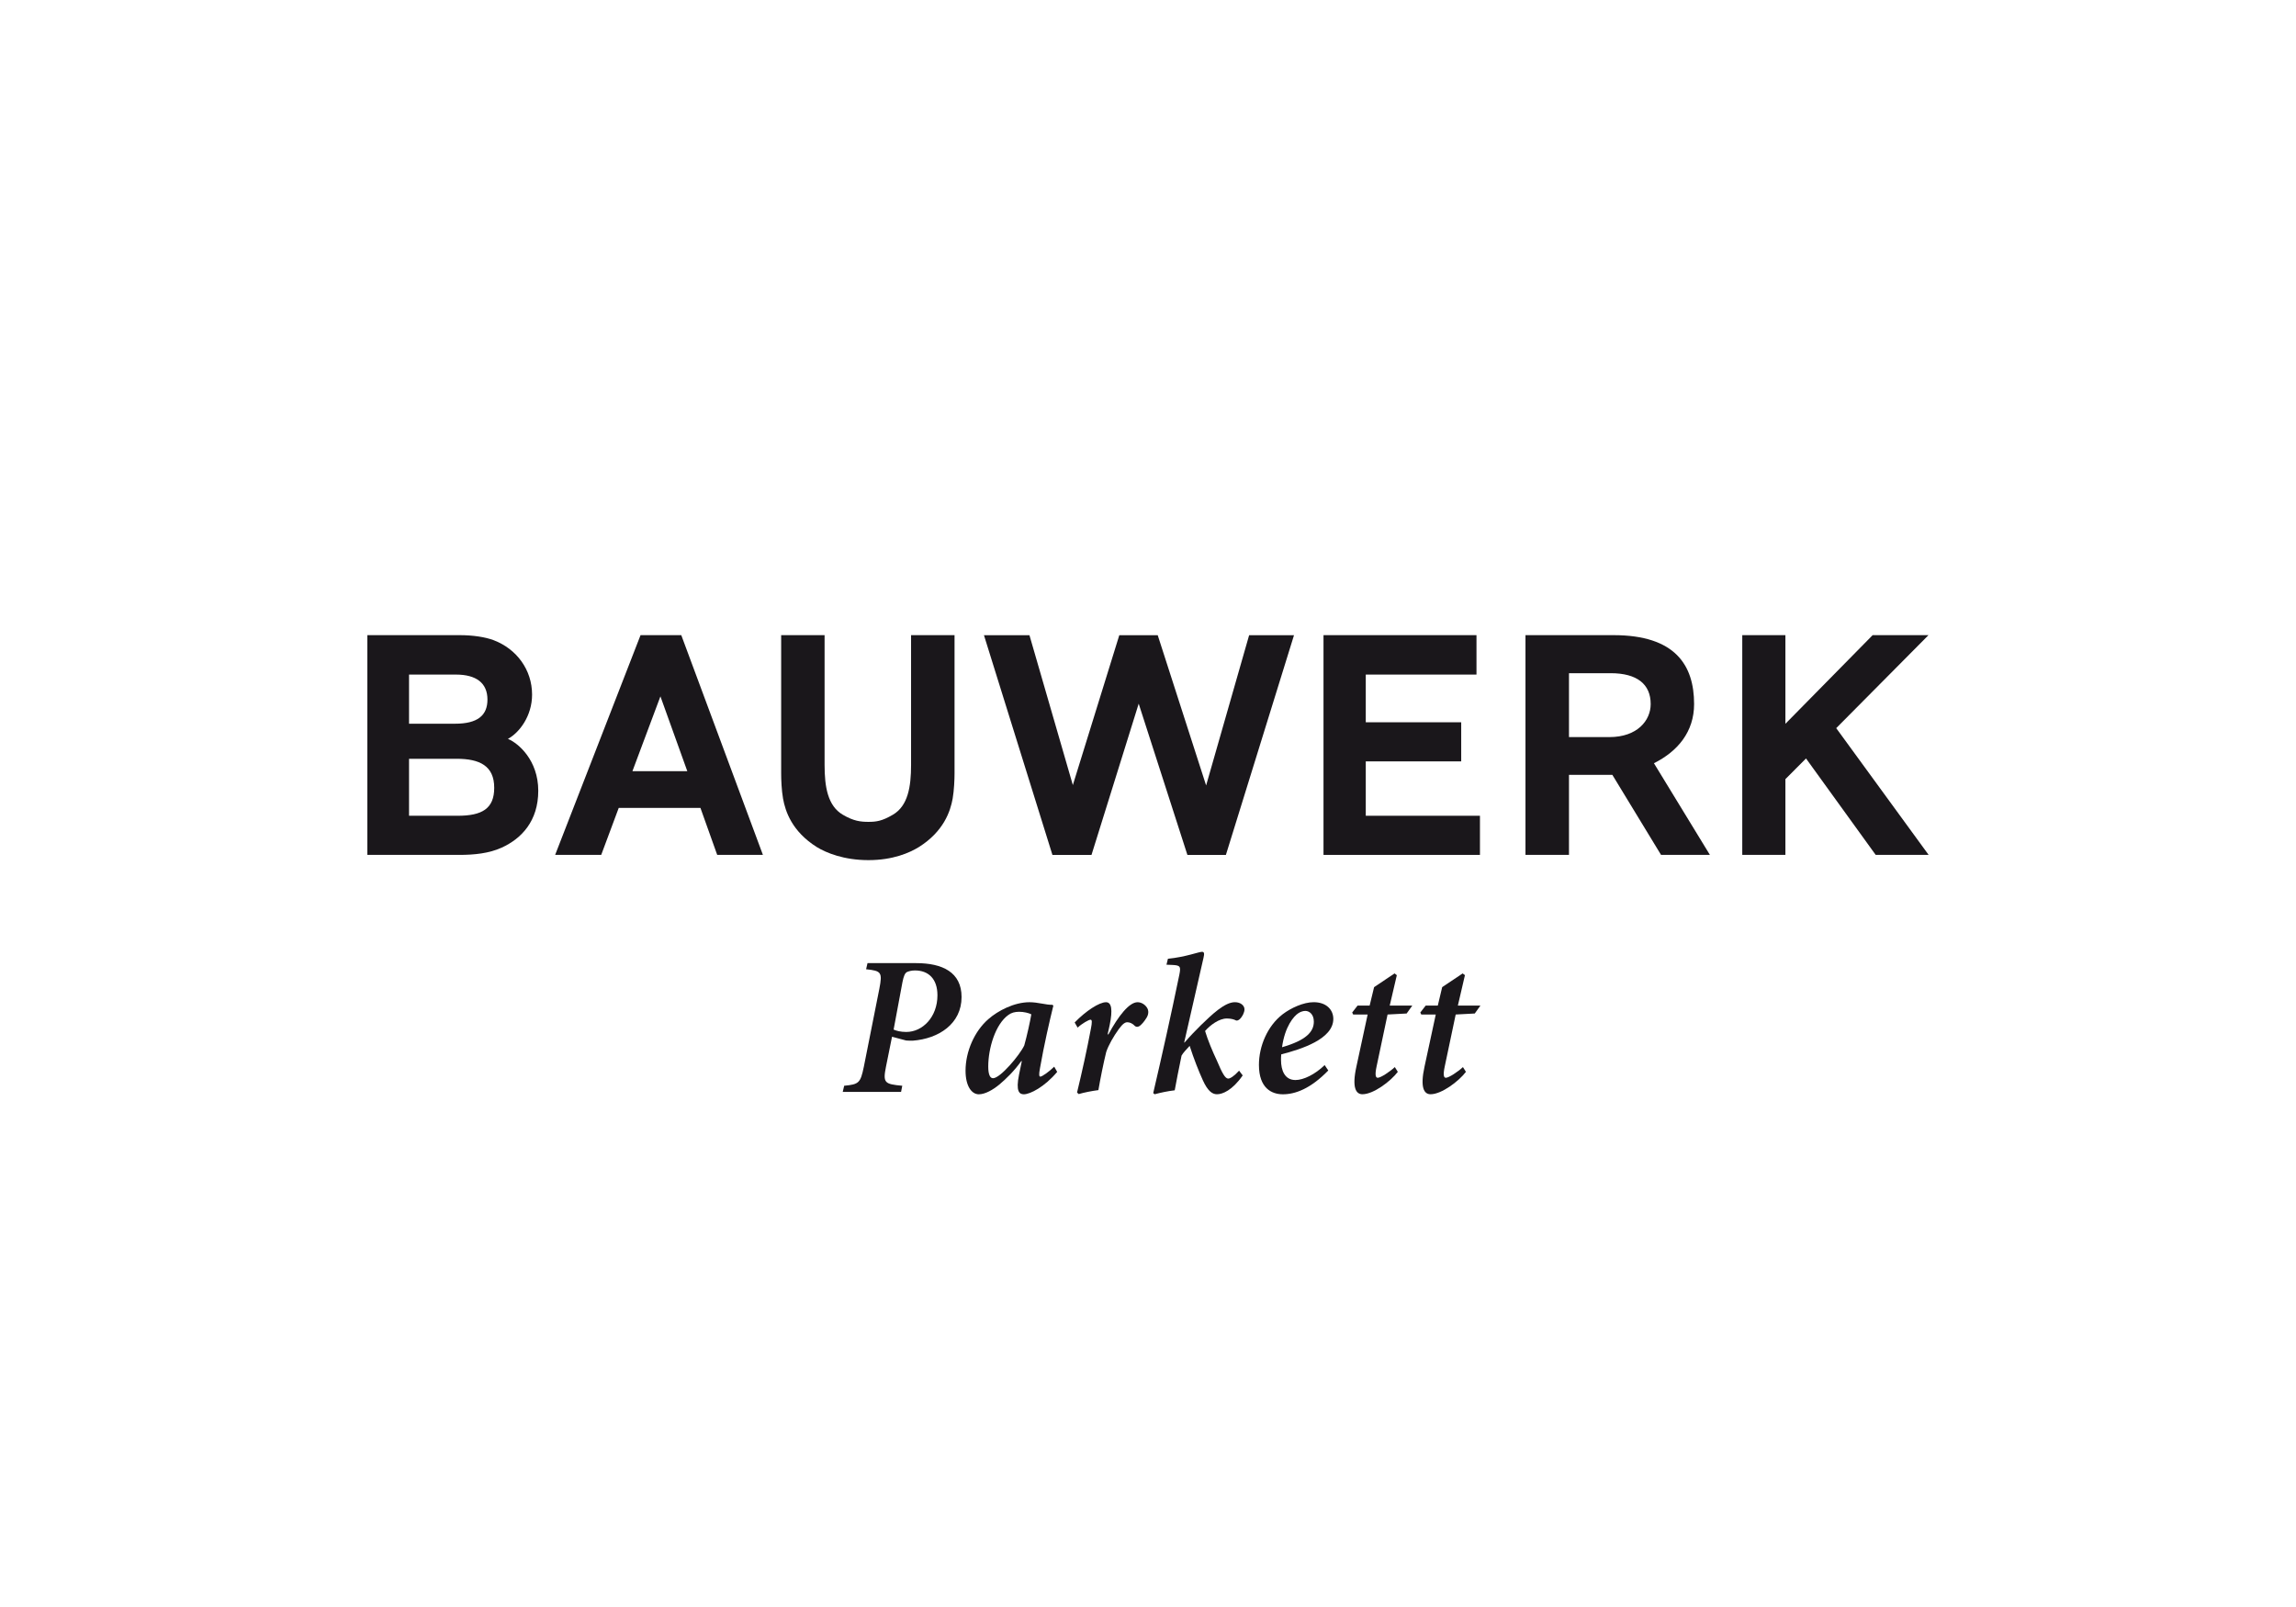
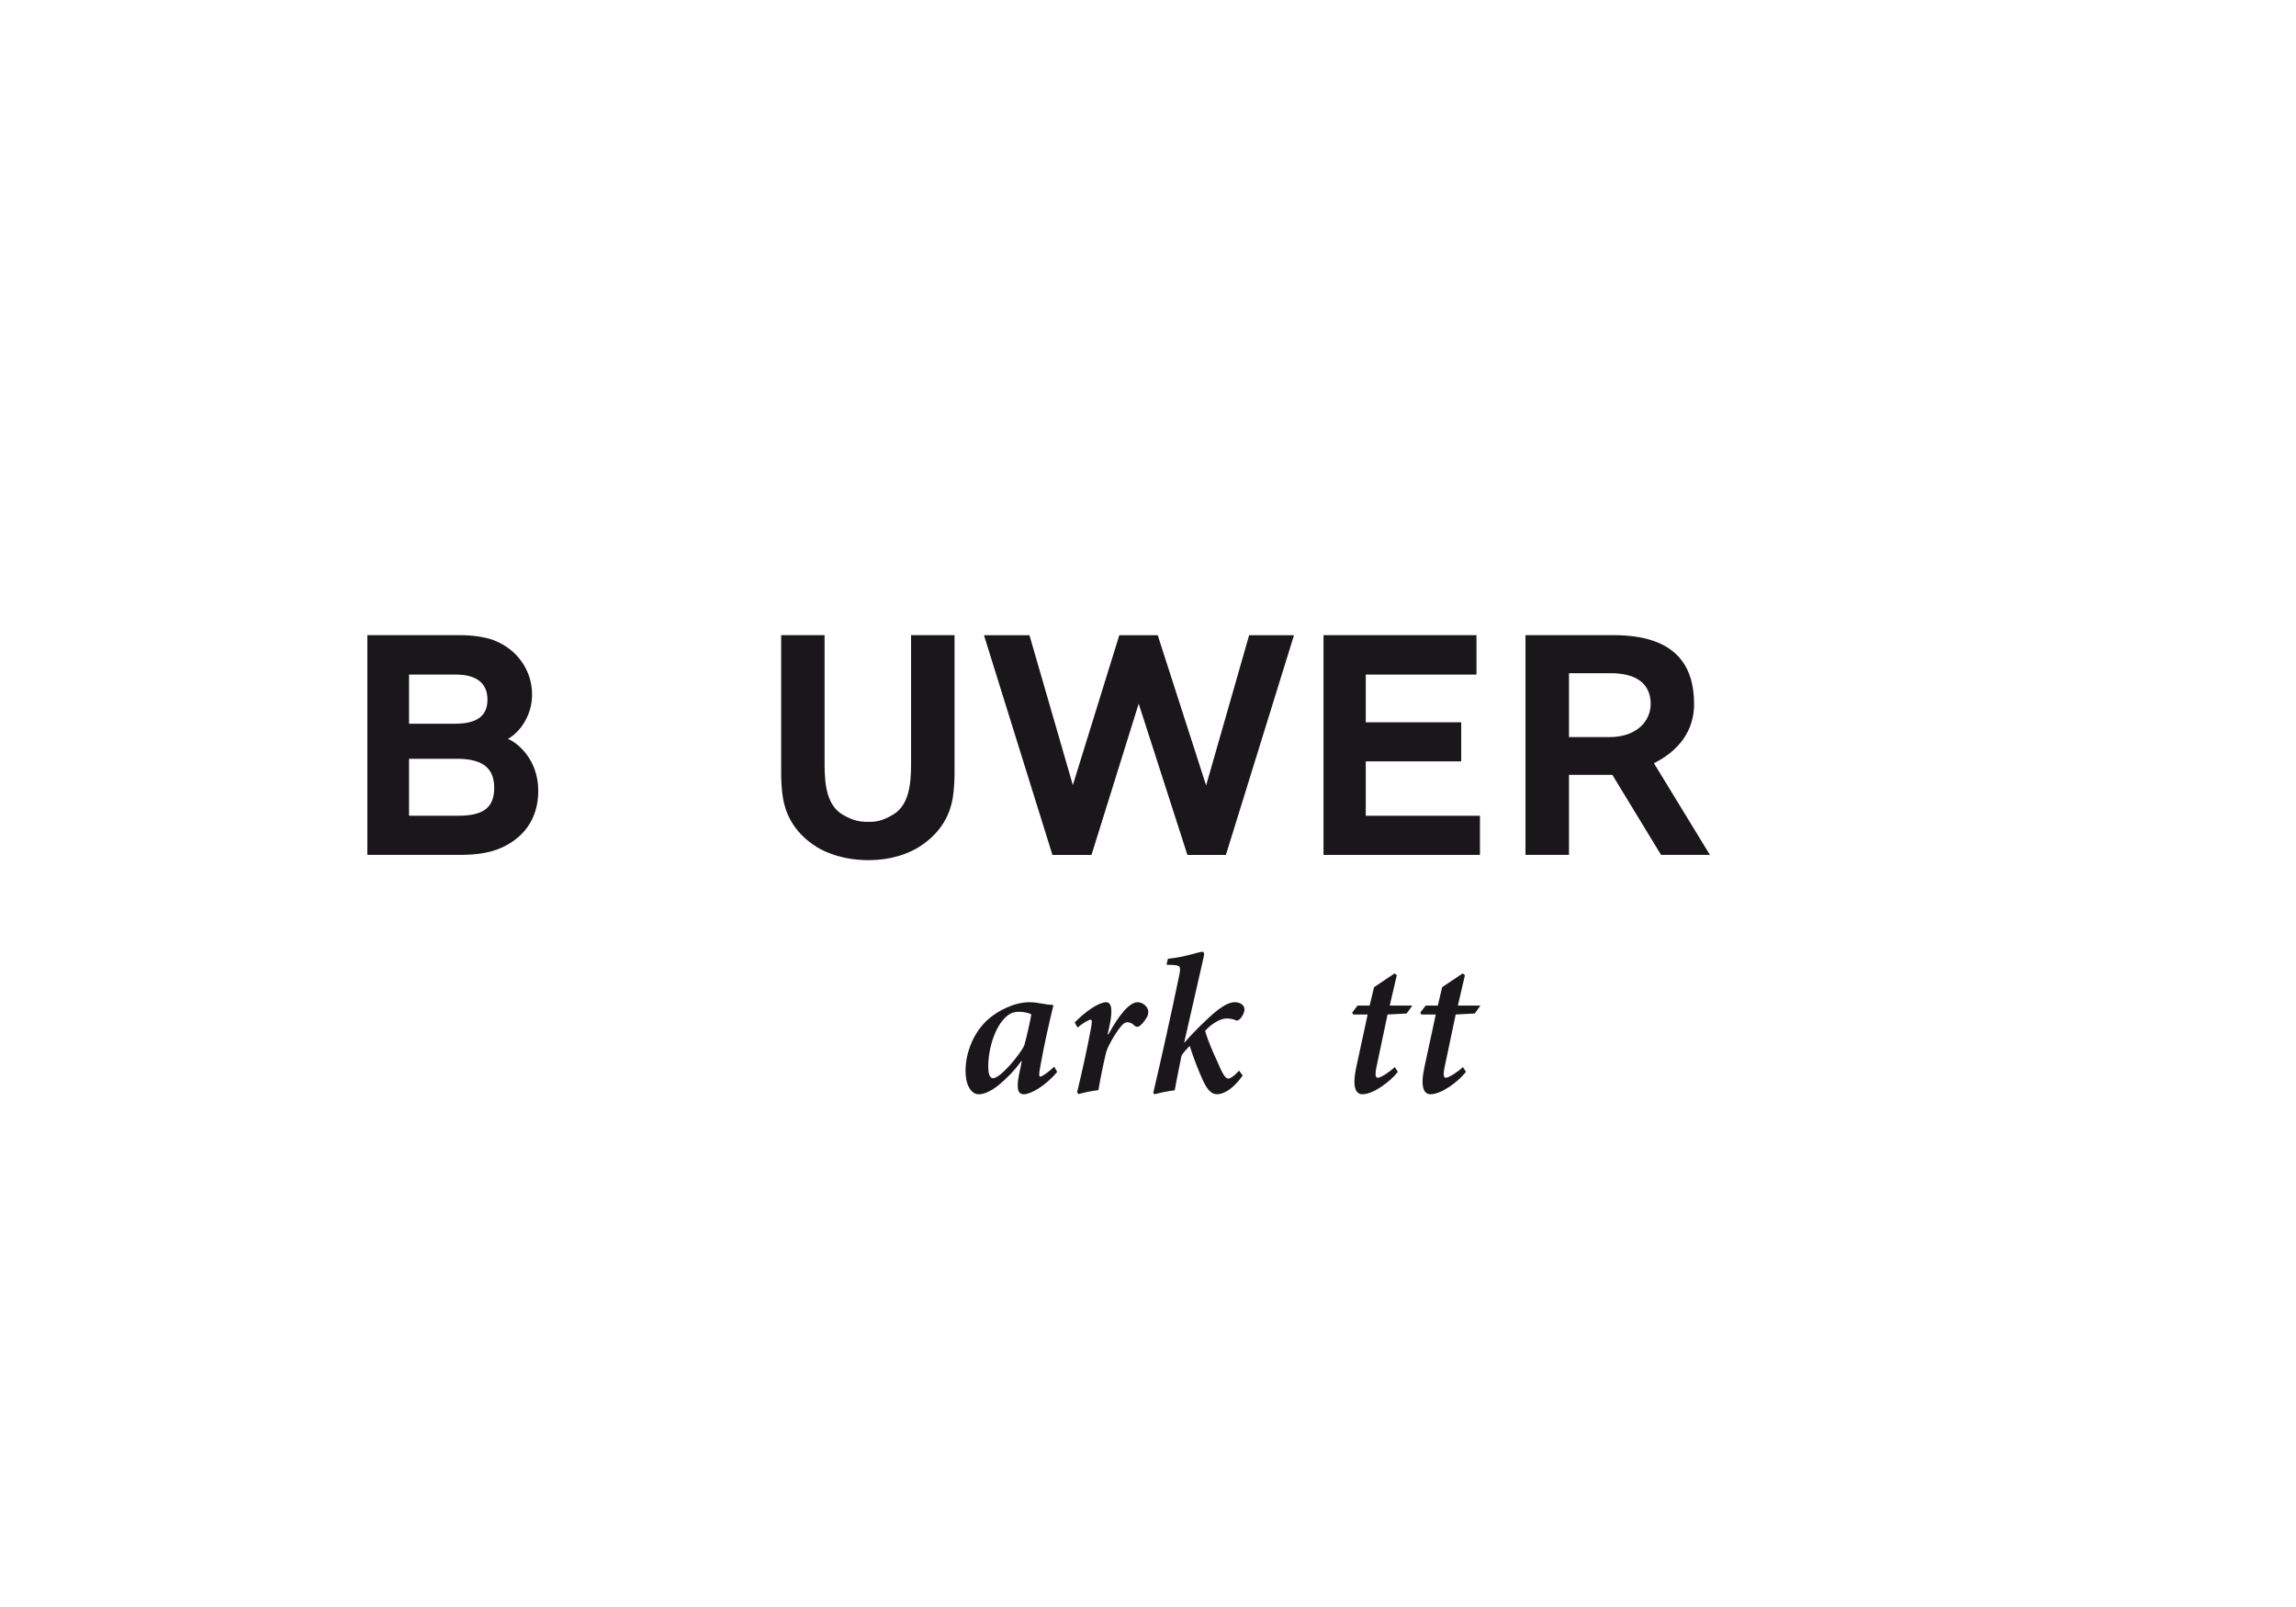
<svg xmlns="http://www.w3.org/2000/svg" width="150px" height="105px" viewBox="0 0 150 105" version="1.1">
  <title>logo_bauwerk</title>
  <g id="logo_bauwerk" stroke="none" stroke-width="1" fill="none" fill-rule="evenodd">
-     <rect id="Rectangle" x="0" y="0" width="150" height="105" />
    <g id="Group" transform="translate(24, 41.5)" fill="#1A171B" fill-rule="nonzero">
      <path d="M9.183,7.58 C9.935,7.989 10.761,9.077 10.761,10.471 C10.761,12.098 9.75,13.454 8.262,14.024 C7.699,14.238 6.892,14.358 6.038,14.358 L0,14.358 L0,9.424272e-05 L6.005,9.424272e-05 C6.985,9.424272e-05 7.943,0.097 8.773,0.473 C10.072,1.064 11.165,2.211 11.165,4.191 C11.165,6.19 9.859,7.304 9.183,7.58 M2.723,11.782 L5.785,11.782 C7.117,11.782 7.846,11.229 7.846,10.148 C7.846,9.117 7.209,8.571 5.731,8.571 L2.723,8.571 L2.723,11.782 Z M5.901,2.557 L2.723,2.557 L2.723,6.28 L5.83,6.28 C7.344,6.28 8.288,5.816 8.288,4.382 C8.288,3.009 7.477,2.557 5.901,2.557" id="path3074" transform="translate(5.583, 7.179) scale(-1, 1) rotate(-180) translate(-5.583, -7.179) " />
-       <path d="M17.847,14.358 L12.268,0.002 L15.278,0.002 L16.423,3.073 L21.76,3.073 L22.856,0.002 L25.842,0.002 L20.509,14.358 L17.847,14.358 Z M17.317,5.472 L19.146,10.36 L20.902,5.472" id="path3078" transform="translate(19.055, 7.18) scale(-1, 1) rotate(-180) translate(-19.055, -7.18) " />
      <path d="M36.032,0.857 C37.658,1.881 38.091,3.2 38.238,4.022 C38.332,4.566 38.361,5.27 38.361,5.67 L38.361,14.7 L35.521,14.7 L35.521,6.218 C35.521,4.794 35.318,3.548 34.336,2.971 C33.624,2.55 33.238,2.503 32.734,2.503 C32.233,2.503 31.769,2.55 31.057,2.971 C30.075,3.548 29.871,4.794 29.871,6.218 L29.871,14.7 L27.034,14.7 L27.034,5.67 C27.034,5.27 27.06,4.566 27.157,4.022 C27.306,3.193 27.735,1.881 29.36,0.857 C29.978,0.478 31.135,0.002 32.734,0.002 C34.336,0.002 35.415,0.478 36.032,0.857" id="path3082" transform="translate(32.697, 7.351) scale(-1, 1) rotate(-180) translate(-32.697, -7.351) " />
      <polyline id="path3086" transform="translate(50.411, 7.182) scale(-1, 1) rotate(-180) translate(-50.411, -7.182) " points="47.309 0.005 50.392 9.887 53.574 0.005 56.089 0.005 60.538 14.358 57.606 14.358 54.797 4.544 51.636 14.358 49.124 14.358 46.09 4.568 43.256 14.358 40.284 14.358 44.756 0.005" />
      <polyline id="path3090" transform="translate(67.576, 7.179) scale(-1, 1) rotate(-180) translate(-67.576, -7.179) " points="72.687 2.557 65.227 2.557 65.227 6.11 71.462 6.11 71.462 8.665 65.227 8.665 65.227 11.782 72.46 11.782 72.46 14.358 62.466 14.358 62.466 9.59998943e-08 72.687 9.59998943e-08" />
      <path d="M86.677,9.854 C86.677,12.383 85.454,14.356 81.418,14.356 L75.661,14.356 L75.661,0 L78.503,0 L78.503,5.227 L81.337,5.227 L84.517,0 L87.709,0 L84.053,5.988 C85.613,6.765 86.677,8.046 86.677,9.854 M81.143,7.695 L78.503,7.695 L78.503,11.87 L81.226,11.87 C82.963,11.87 83.841,11.142 83.841,9.854 C83.841,8.785 82.972,7.695 81.143,7.695" id="path3094" transform="translate(81.685, 7.178) scale(-1, 1) rotate(-180) translate(-81.685, -7.178) " />
-       <polyline id="path3098" transform="translate(95.912, 7.18) scale(-1, 1) rotate(-180) translate(-95.912, -7.18) " points="101.988 14.358 98.34 14.358 92.642 8.568 92.642 14.358 89.824 14.358 89.824 0.002 92.642 0.002 92.642 4.952 93.989 6.303 98.541 0.002 102 0.002 95.962 8.284" />
-       <path d="M35.853,29.842 L32.675,29.842 L32.583,29.442 C33.579,29.338 33.657,29.247 33.449,28.17 L32.436,23.075 C32.214,22.013 32.121,21.921 31.151,21.83 L31.057,21.429 L34.868,21.429 L34.946,21.83 C33.789,21.936 33.671,22.013 33.882,23.075 L34.277,25.032 L35.197,24.787 C35.327,24.775 35.472,24.775 35.628,24.775 C37.324,24.902 38.82,25.875 38.82,27.627 C38.82,29.247 37.573,29.842 35.853,29.842 M35.209,25.345 C34.826,25.345 34.551,25.423 34.381,25.5 L34.958,28.597 C35.039,28.999 35.117,29.181 35.249,29.258 C35.365,29.31 35.538,29.364 35.775,29.364 C36.667,29.364 37.244,28.806 37.244,27.742 C37.244,26.317 36.271,25.345 35.209,25.345" id="path3102" transform="translate(34.938, 25.636) scale(-1, 1) rotate(-180) translate(-34.938, -25.636) " />
      <path d="M43.966,25.138 C43.888,25.138 43.862,25.255 43.94,25.67 C44.214,27.238 44.569,28.769 44.817,29.779 L44.754,29.83 C44.557,29.83 44.344,29.856 44.082,29.908 C43.795,29.96 43.518,30 43.258,30 C42.257,30 41.193,29.442 40.575,28.898 C39.671,28.119 39.08,26.786 39.08,25.526 C39.08,24.504 39.487,23.984 39.946,23.984 C40.367,23.984 40.878,24.283 41.287,24.62 C41.718,24.982 42.246,25.489 42.719,26.15 L42.757,26.15 L42.574,25.267 C42.35,24.168 42.598,23.984 42.887,23.984 C43.296,23.984 44.242,24.464 45.068,25.449 L44.872,25.788 C44.543,25.463 44.082,25.138 43.966,25.138 M42.915,27.174 C42.624,26.551 41.351,25.034 40.878,25.034 C40.684,25.034 40.563,25.267 40.563,25.799 C40.563,26.979 41.025,28.561 41.879,29.169 C42.073,29.312 42.298,29.376 42.586,29.376 C42.875,29.376 43.204,29.301 43.377,29.209 C43.31,28.794 43.086,27.77 42.915,27.174" id="path3106" transform="translate(42.074, 26.992) scale(-1, 1) rotate(-180) translate(-42.074, -26.992) " />
      <path d="M50.319,29.986 C49.767,29.986 49.06,29.079 48.414,27.885 L48.362,27.885 L48.494,28.484 C48.703,29.491 48.624,29.986 48.258,29.986 C47.811,29.986 46.942,29.416 46.209,28.662 L46.403,28.326 C46.68,28.587 47.127,28.844 47.245,28.844 C47.352,28.844 47.352,28.677 47.271,28.262 C47.011,26.875 46.694,25.448 46.365,24.088 L46.471,23.984 C46.826,24.088 47.337,24.191 47.759,24.243 C47.889,24.994 48.085,25.981 48.27,26.732 C48.414,27.172 48.757,27.768 49.086,28.222 C49.36,28.599 49.516,28.677 49.649,28.677 C49.808,28.677 49.992,28.599 50.148,28.429 C50.241,28.352 50.345,28.366 50.465,28.441 C50.607,28.559 50.737,28.703 50.884,28.936 C51.043,29.169 51.069,29.44 50.922,29.649 C50.792,29.842 50.558,29.986 50.319,29.986" id="path3110" transform="translate(48.614, 26.985) scale(-1, 1) rotate(-180) translate(-48.614, -26.985) " />
      <path d="M56.149,25.641 C56.425,25.641 56.636,25.578 56.752,25.512 C56.818,25.486 56.913,25.526 57.003,25.604 C57.161,25.757 57.303,26.03 57.303,26.24 C57.303,26.484 57.055,26.706 56.676,26.706 C56.018,26.706 55.19,25.915 54.454,25.201 C54.1,24.85 53.773,24.514 53.39,24.073 L53.364,24.073 C53.797,25.94 54.192,27.73 54.627,29.609 C54.691,29.88 54.677,29.997 54.532,29.997 C54.31,29.997 53.482,29.661 52.301,29.543 L52.207,29.155 L52.578,29.14 C53.113,29.117 53.155,29.039 53.049,28.507 C52.484,25.771 51.932,23.308 51.341,20.767 L51.433,20.69 C51.814,20.793 52.287,20.895 52.746,20.949 C52.867,21.61 53.009,22.336 53.193,23.219 C53.297,23.4 53.496,23.607 53.721,23.852 C53.993,23.009 54.31,22.204 54.587,21.596 C54.89,20.935 55.178,20.69 55.505,20.69 C55.86,20.69 56.503,20.935 57.187,21.921 L56.951,22.232 C56.636,21.884 56.373,21.714 56.241,21.714 C56.044,21.714 55.848,22.062 55.505,22.88 C55.216,23.489 54.902,24.243 54.729,24.824 C55.07,25.215 55.649,25.641 56.149,25.641" id="path3114" transform="translate(54.322, 25.344) scale(-1, 1) rotate(-180) translate(-54.322, -25.344) " />
-       <path d="M63.107,28.907 C63.107,29.491 62.672,30 61.82,30 C61.162,30 60.334,29.623 59.794,29.209 C58.798,28.441 58.247,27.118 58.247,25.901 C58.247,24.375 59.087,23.982 59.811,23.982 C60.611,23.982 61.609,24.335 62.778,25.538 L62.541,25.889 C61.912,25.281 61.162,24.914 60.634,24.914 C59.927,24.914 59.69,25.552 59.69,26.226 C59.69,26.327 59.69,26.447 59.705,26.591 C61.006,26.925 63.107,27.587 63.107,28.907 M60.833,29.287 C60.966,29.374 61.136,29.43 61.28,29.43 C61.529,29.43 61.834,29.221 61.834,28.729 C61.834,28.065 61.332,27.511 59.757,27.057 C59.941,28.404 60.518,29.089 60.833,29.287" id="path3118" transform="translate(60.677, 26.991) scale(-1, 1) rotate(-180) translate(-60.677, -26.991) " />
      <path d="M67.255,29.88 L67.11,29.998 L65.771,29.101 L65.48,27.897 L64.692,27.897 L64.34,27.443 L64.404,27.313 L65.35,27.313 L64.614,23.904 C64.311,22.529 64.588,22.103 65.007,22.103 C65.731,22.103 66.848,22.946 67.321,23.567 L67.125,23.878 C66.793,23.567 66.202,23.179 66.008,23.179 C65.875,23.179 65.809,23.348 65.939,23.944 L66.651,27.313 L67.898,27.379 L68.267,27.897 L66.793,27.897" id="path3122" transform="translate(66.304, 26.05) scale(-1, 1) rotate(-180) translate(-66.304, -26.05) " />
      <path d="M71.705,29.88 L71.558,29.998 L70.219,29.101 L69.933,27.897 L69.143,27.897 L68.79,27.443 L68.854,27.313 L69.8,27.313 L69.065,23.904 C68.764,22.529 69.039,22.103 69.46,22.103 C70.181,22.103 71.298,22.946 71.771,23.567 L71.575,23.878 C71.244,23.567 70.652,23.179 70.458,23.179 C70.326,23.179 70.262,23.348 70.392,23.944 L71.102,27.313 L72.349,27.379 L72.718,27.897 L71.244,27.897" id="path3126" transform="translate(70.754, 26.05) scale(-1, 1) rotate(-180) translate(-70.754, -26.05) " />
    </g>
  </g>
</svg>